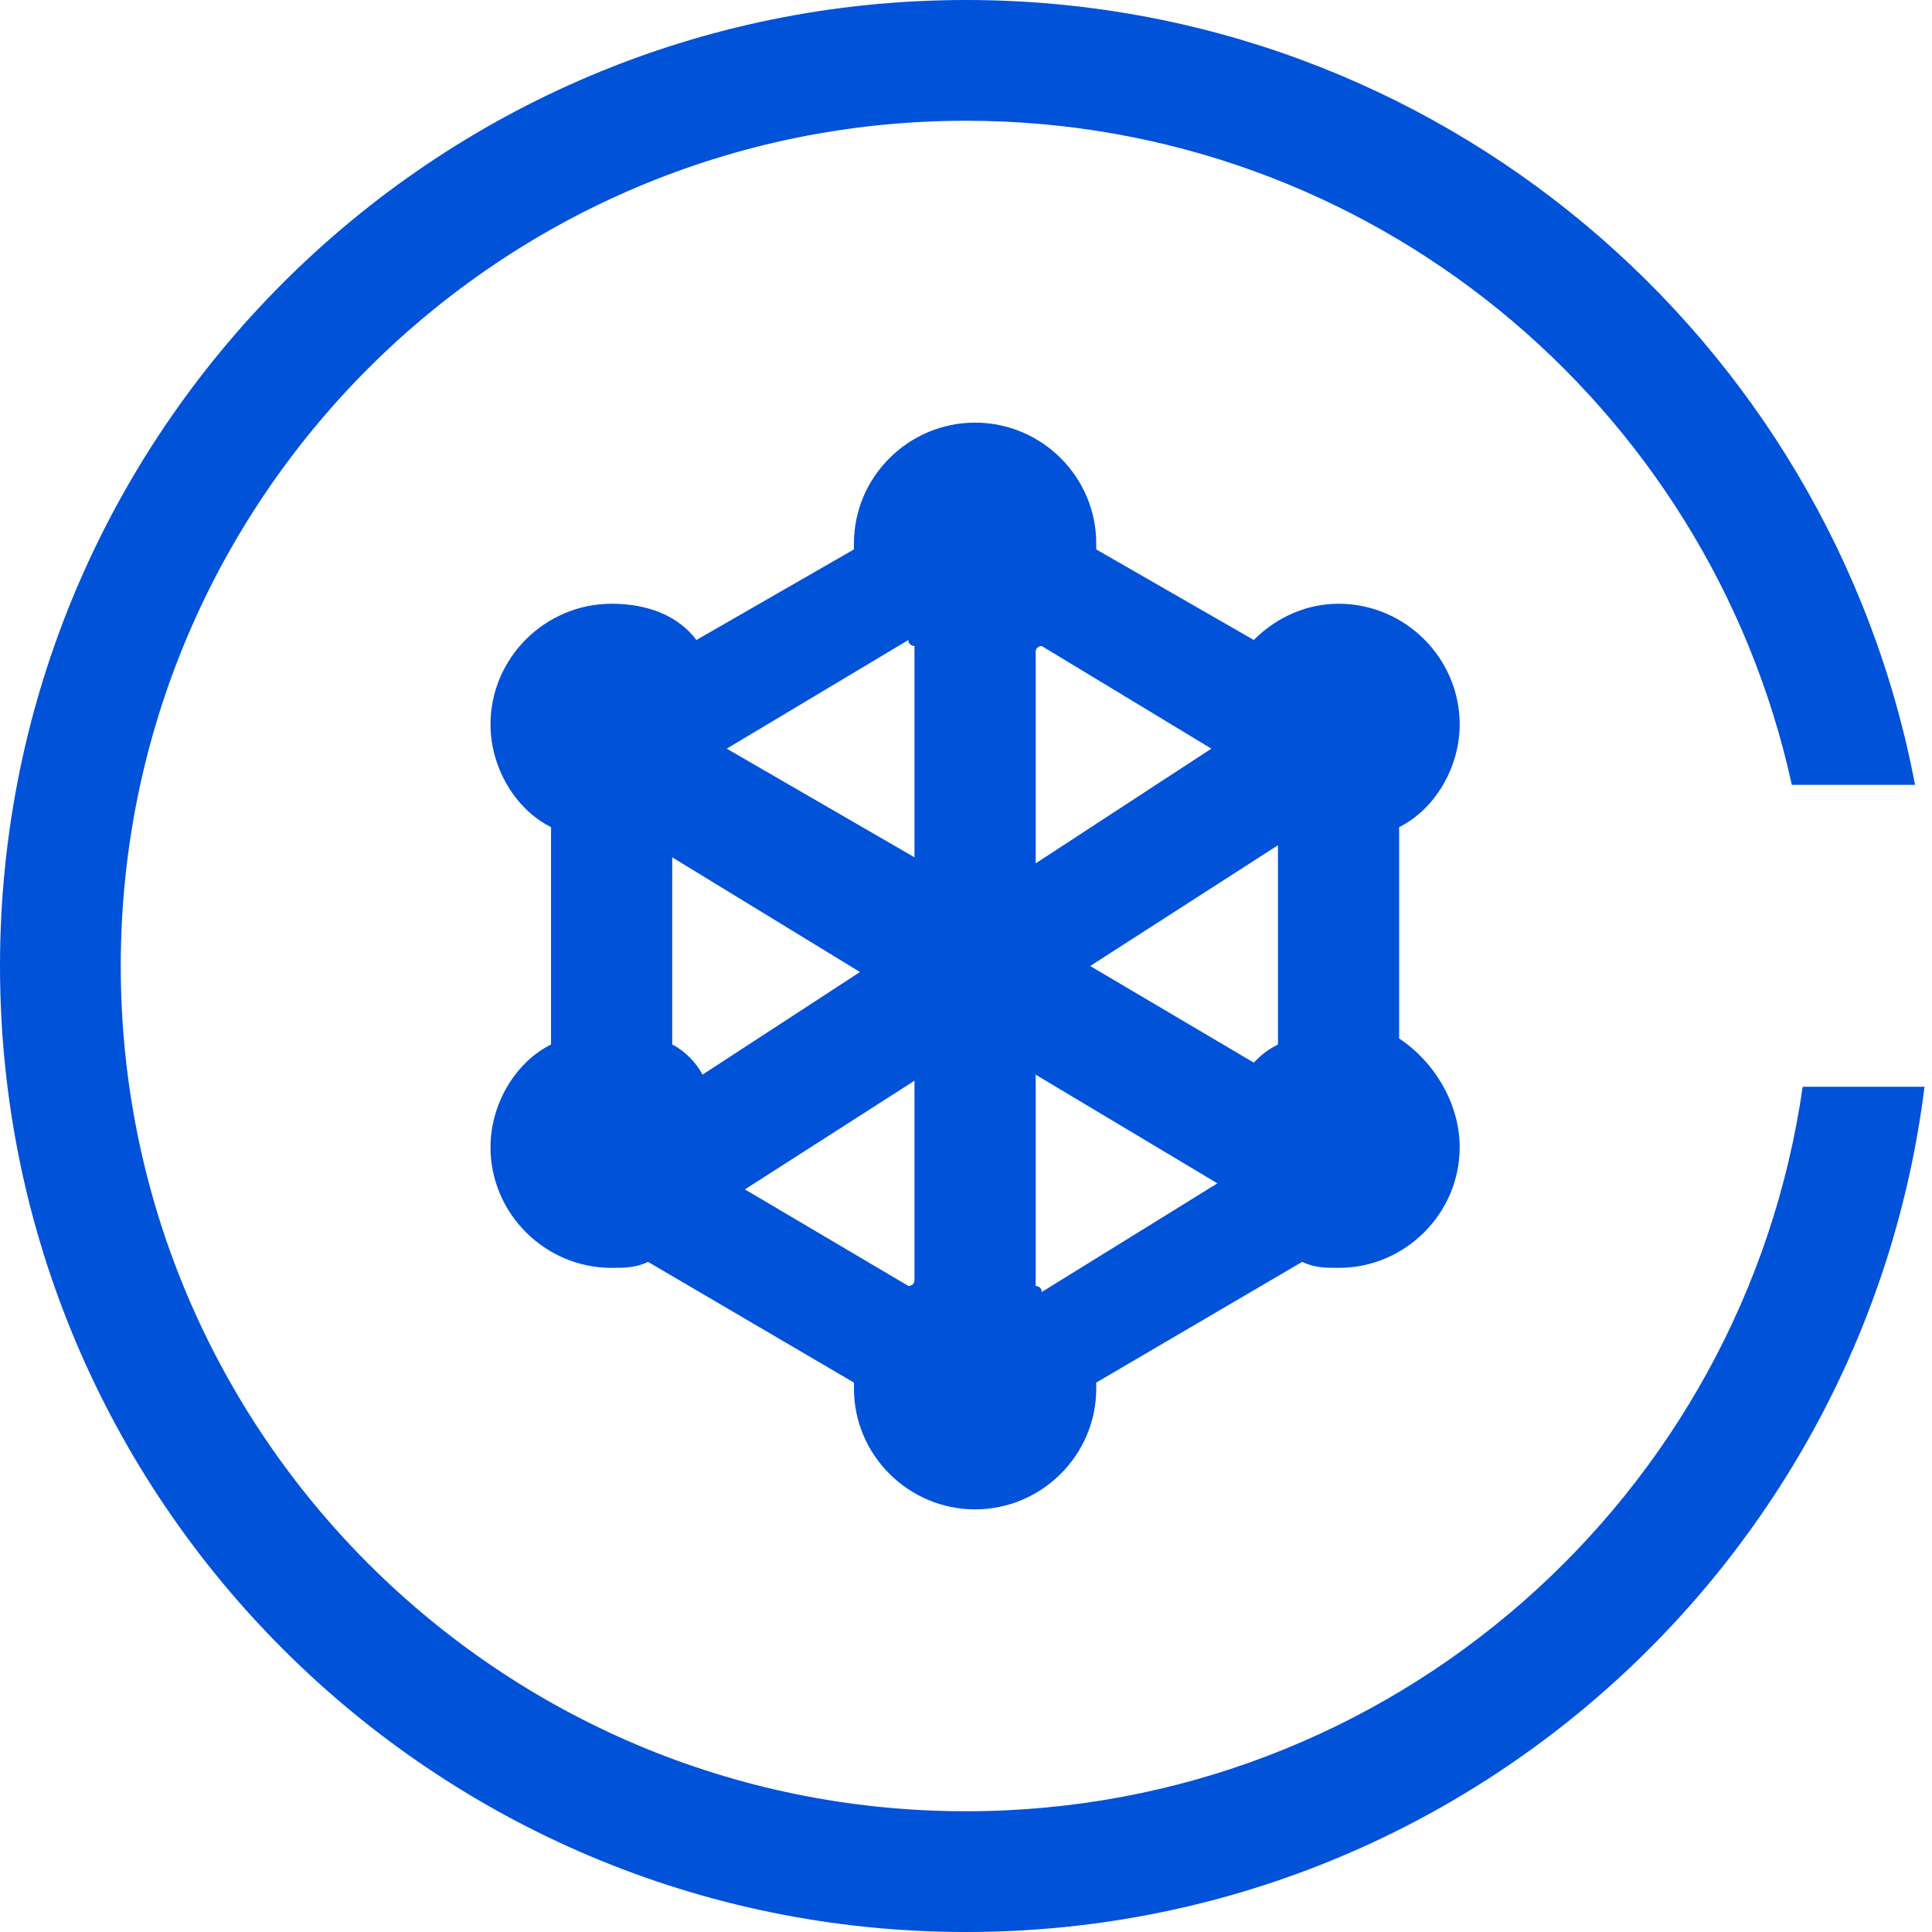
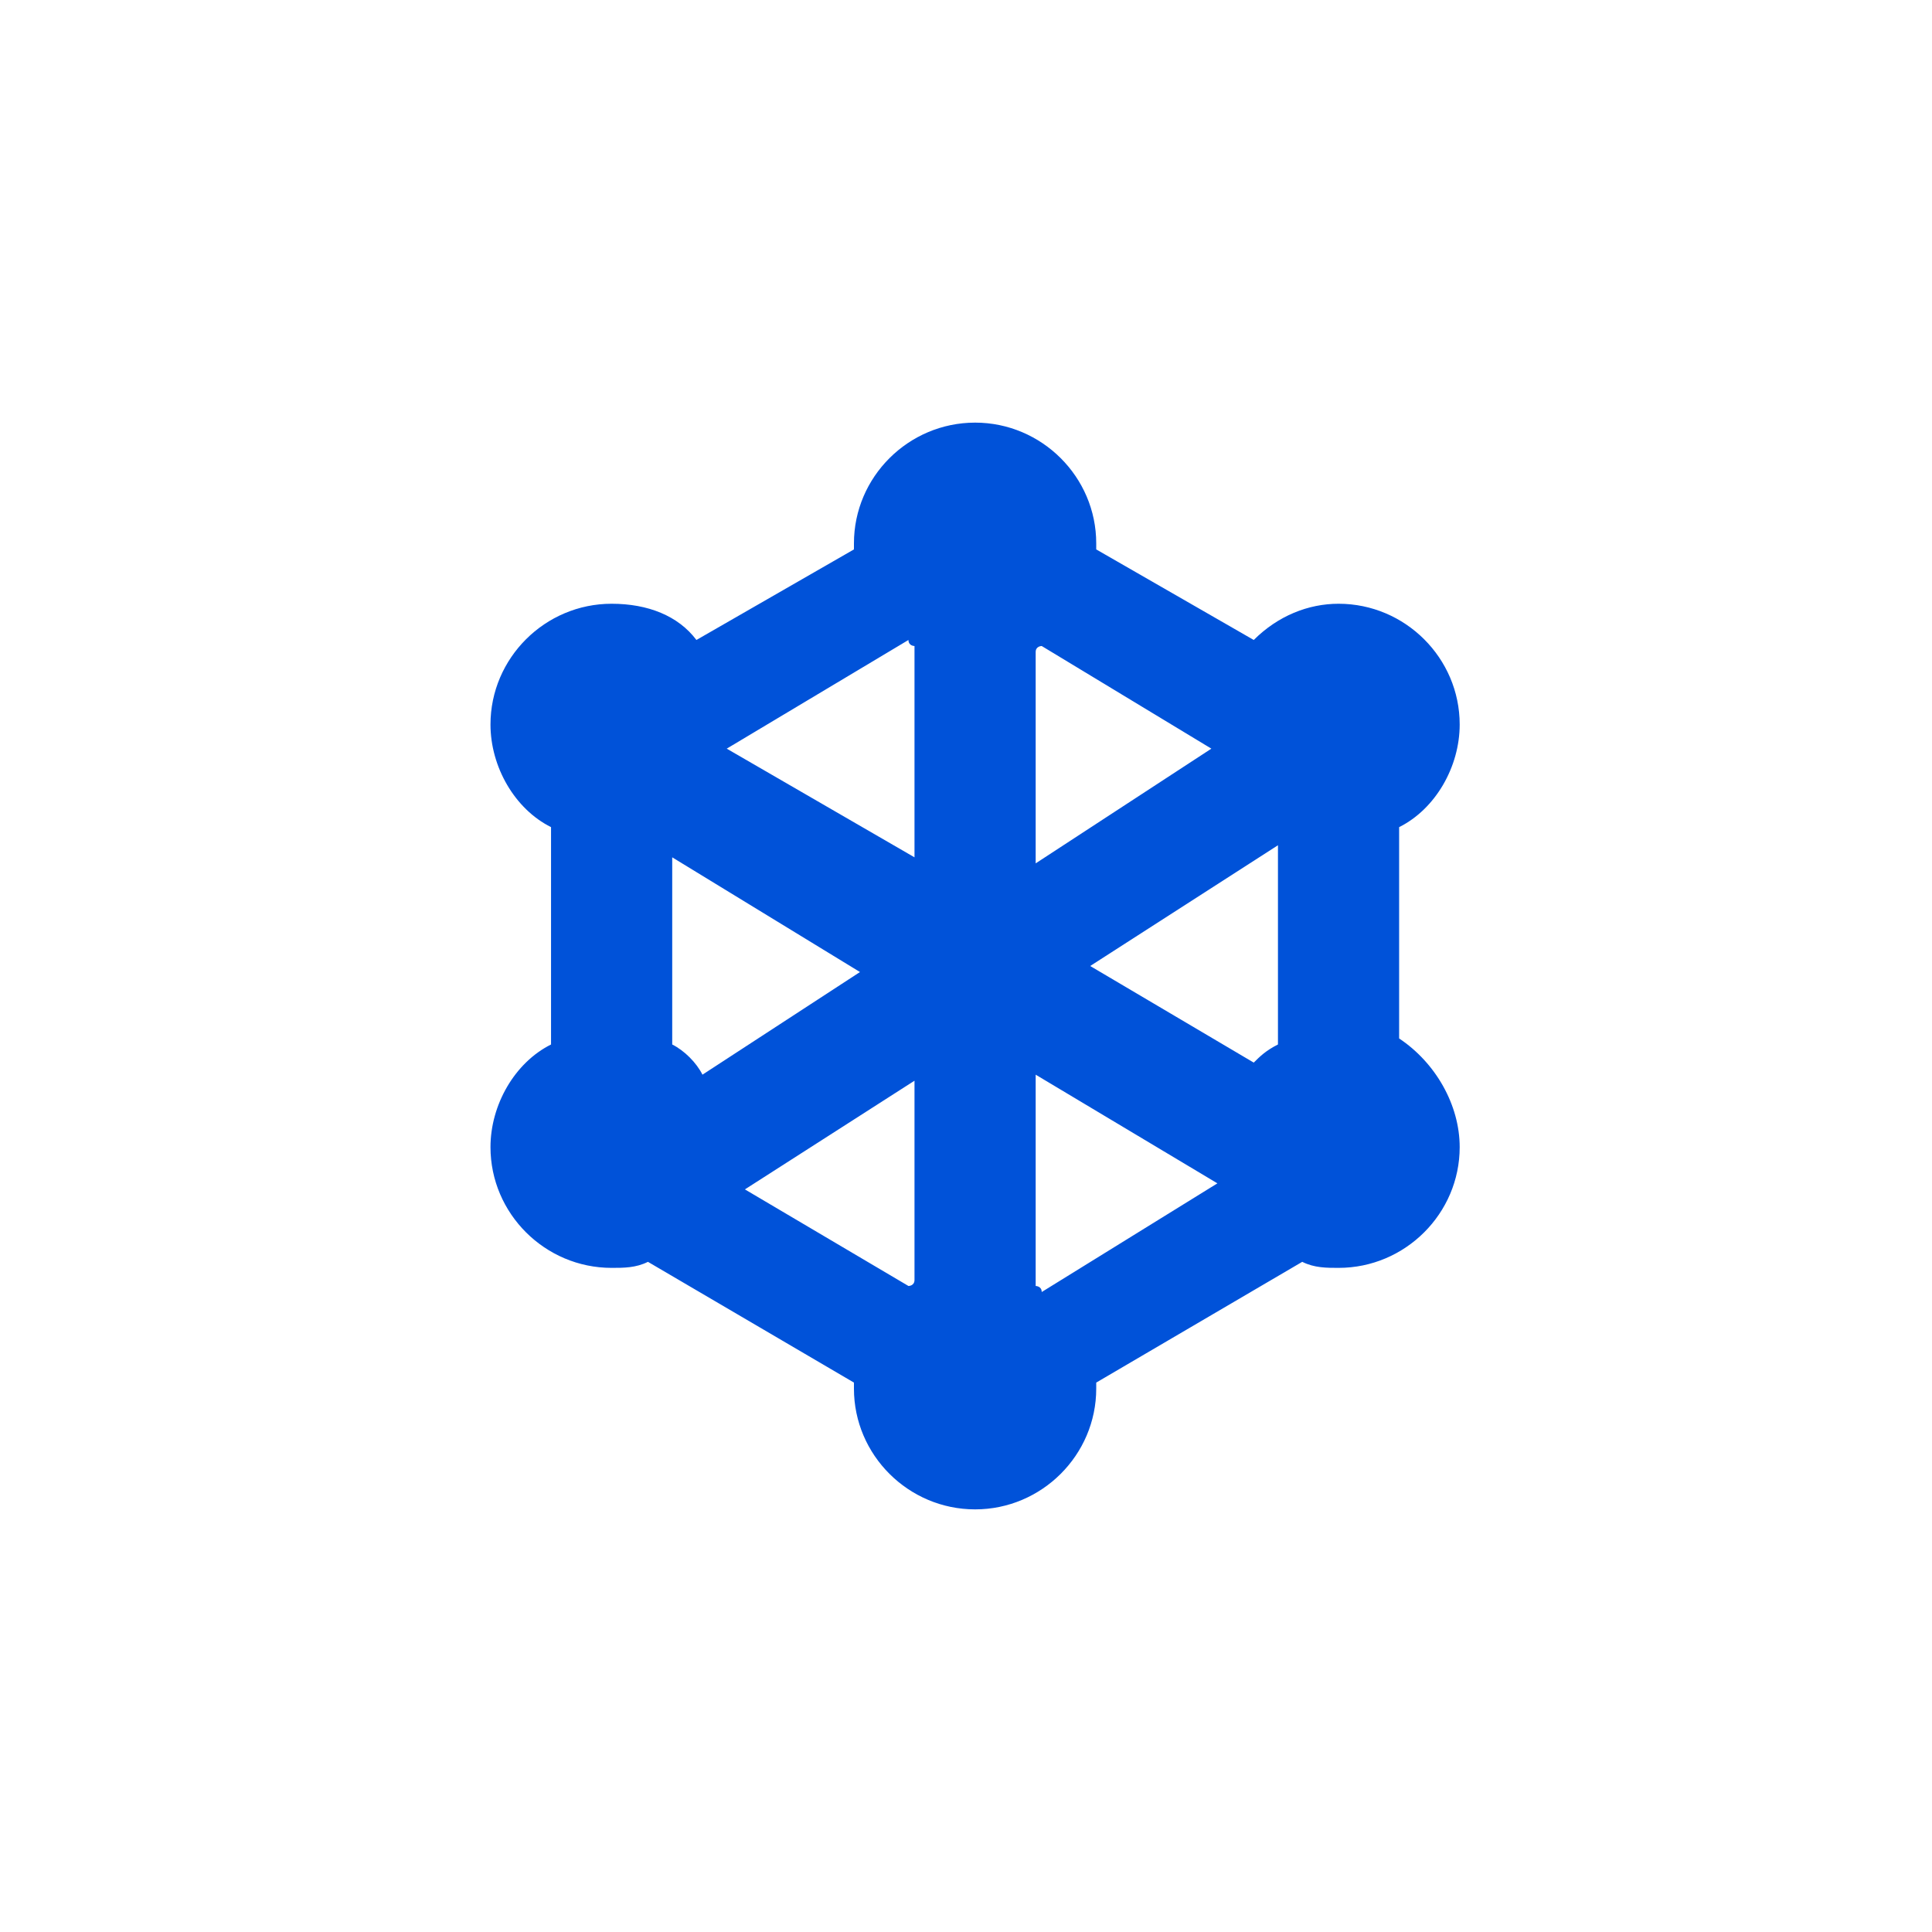
<svg xmlns="http://www.w3.org/2000/svg" width="32px" height="32px" viewBox="0 0 32 32" version="1.1">
  <title>腾讯云区块链服务 TBaaS-32px</title>
  <desc>Created with Sketch.</desc>
  <g id="腾讯云区块链服务-TBaaS-32px" stroke="none" stroke-width="1" fill="none" fill-rule="evenodd">
-     <rect id="Rectangle-Copy" fill="#444444" opacity="0" x="0" y="0" width="32" height="32" />
    <g id="Group" fill="#0052d9" fill-rule="nonzero">
      <path d="M24.177,19 C24.177,20.1 23.274,21 22.171,21 C21.97,21 21.769,21 21.569,20.9 L18.157,22.9 L18.157,23 C18.157,24.1 17.254,25 16.151,25 C15.047,25 14.144,24.1 14.144,23 L14.144,22.9 L10.732,20.9 C10.532,21 10.331,21 10.13,21 C9.027,21 8.124,20.1 8.124,19 C8.124,18.3 8.525,17.6 9.127,17.3 L9.127,13.7 C8.525,13.4 8.124,12.7 8.124,12 C8.124,10.9 9.027,10 10.13,10 C10.732,10 11.234,10.2 11.535,10.6 L14.144,9.1 L14.144,9 C14.144,7.9 15.047,7 16.151,7 C17.254,7 18.157,7.9 18.157,9 C18.157,9.1 18.157,9.1 18.157,9.1 L20.766,10.6 C21.167,10.2 21.669,10 22.171,10 C23.274,10 24.177,10.9 24.177,12 C24.177,12.7 23.776,13.4 23.174,13.7 L23.174,17.2 C23.776,17.6 24.177,18.3 24.177,19 Z M11.134,14.2 L11.134,17.3 C11.334,17.4 11.535,17.6 11.635,17.8 L14.244,16.1 L11.134,14.2 Z M15.147,10.7 C15.147,10.7 15.047,10.7 15.047,10.6 L12.037,12.4 L15.147,14.2 L15.147,10.7 Z M15.147,17.9 L12.338,19.7 L15.047,21.3 C15.047,21.3 15.147,21.3 15.147,21.2 L15.147,17.9 Z M21.167,17.3 L21.167,14 L18.057,16 L20.766,17.6 C20.866,17.5 20.967,17.4 21.167,17.3 Z M17.154,21.3 C17.154,21.3 17.254,21.3 17.254,21.4 L20.164,19.6 L17.154,17.8 L17.154,21.3 Z M17.254,10.7 C17.254,10.7 17.154,10.7 17.154,10.8 L17.154,14.3 L20.064,12.4 L17.254,10.7 Z" id="XMLID_2_" />
-       <path d="M31.719,13 L29.678,13 C28.305,6.71 22.702,2 16,2 C8.268,2 2,8.268 2,16 C2,23.732 8.268,30 16,30 C23.053,30 28.887,24.785 29.858,18 L31.876,18 C30.892,25.893 24.159,32 16,32 C7.163,32 -2.0250468e-13,24.837 -2.0250468e-13,16 C-2.0250468e-13,7.163 7.163,0 16,0 C23.811,0 30.315,5.598 31.719,13 Z" id="Combined-Shape" />
    </g>
  </g>
</svg>